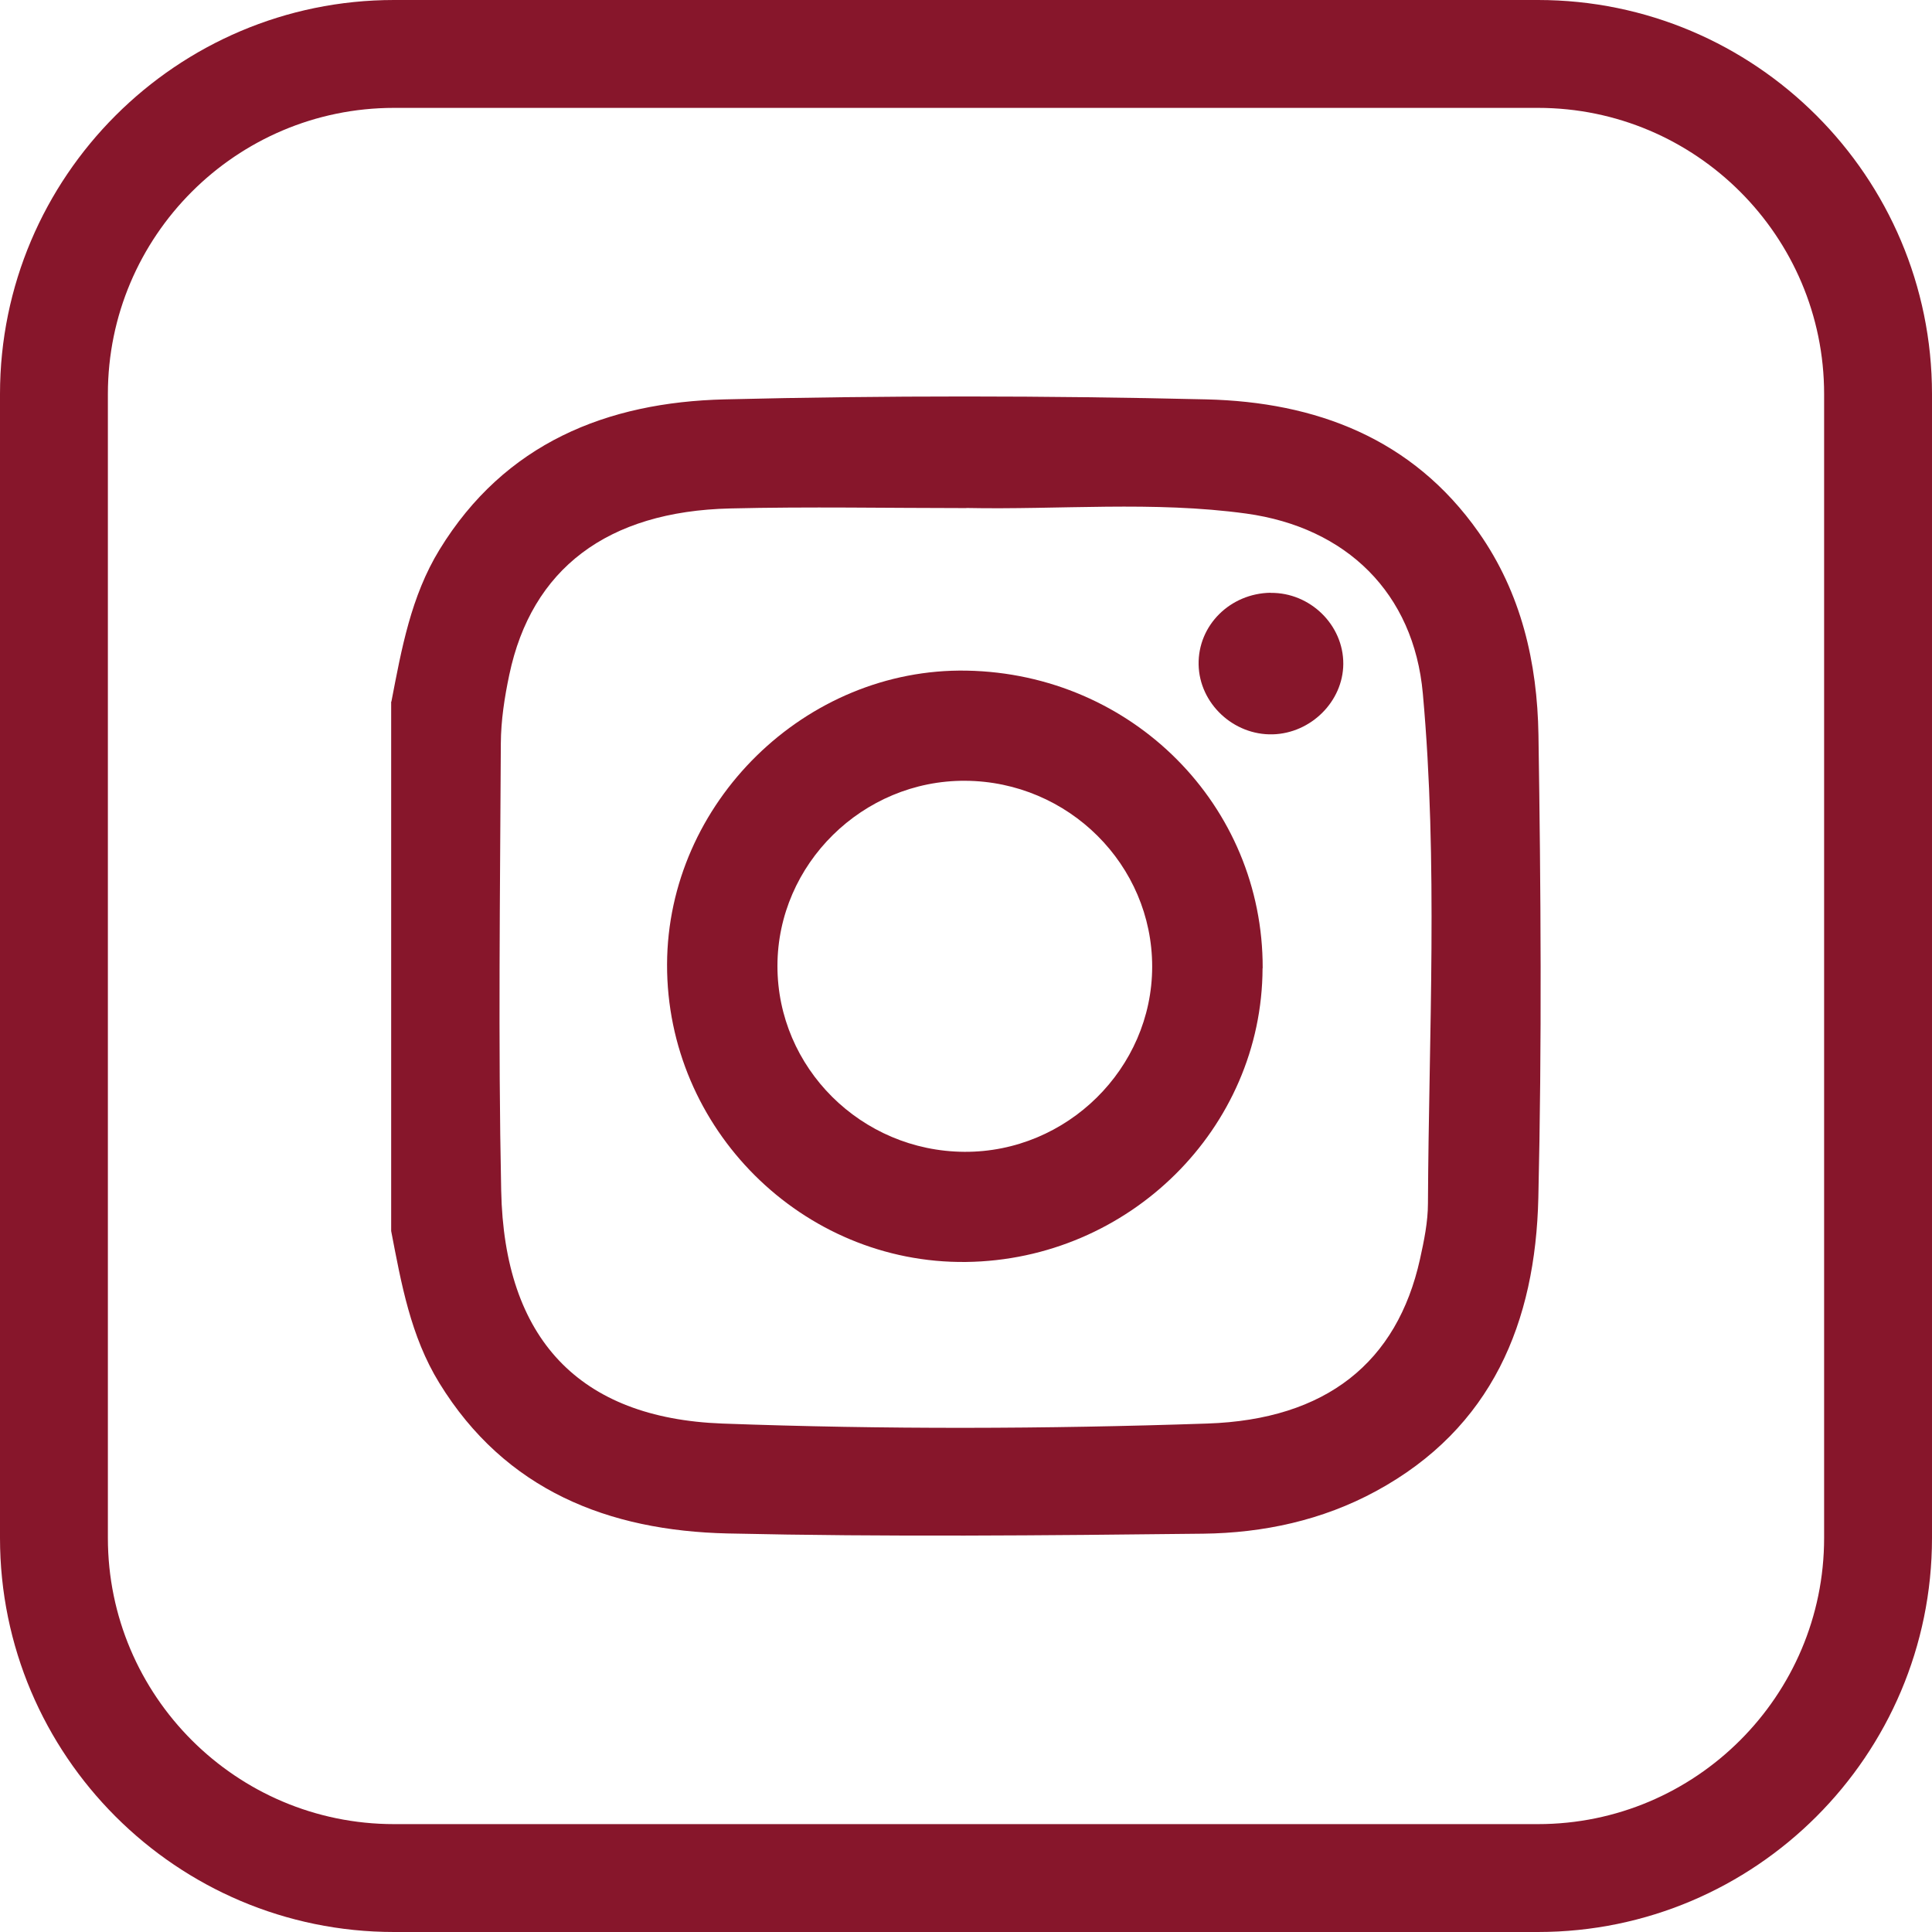
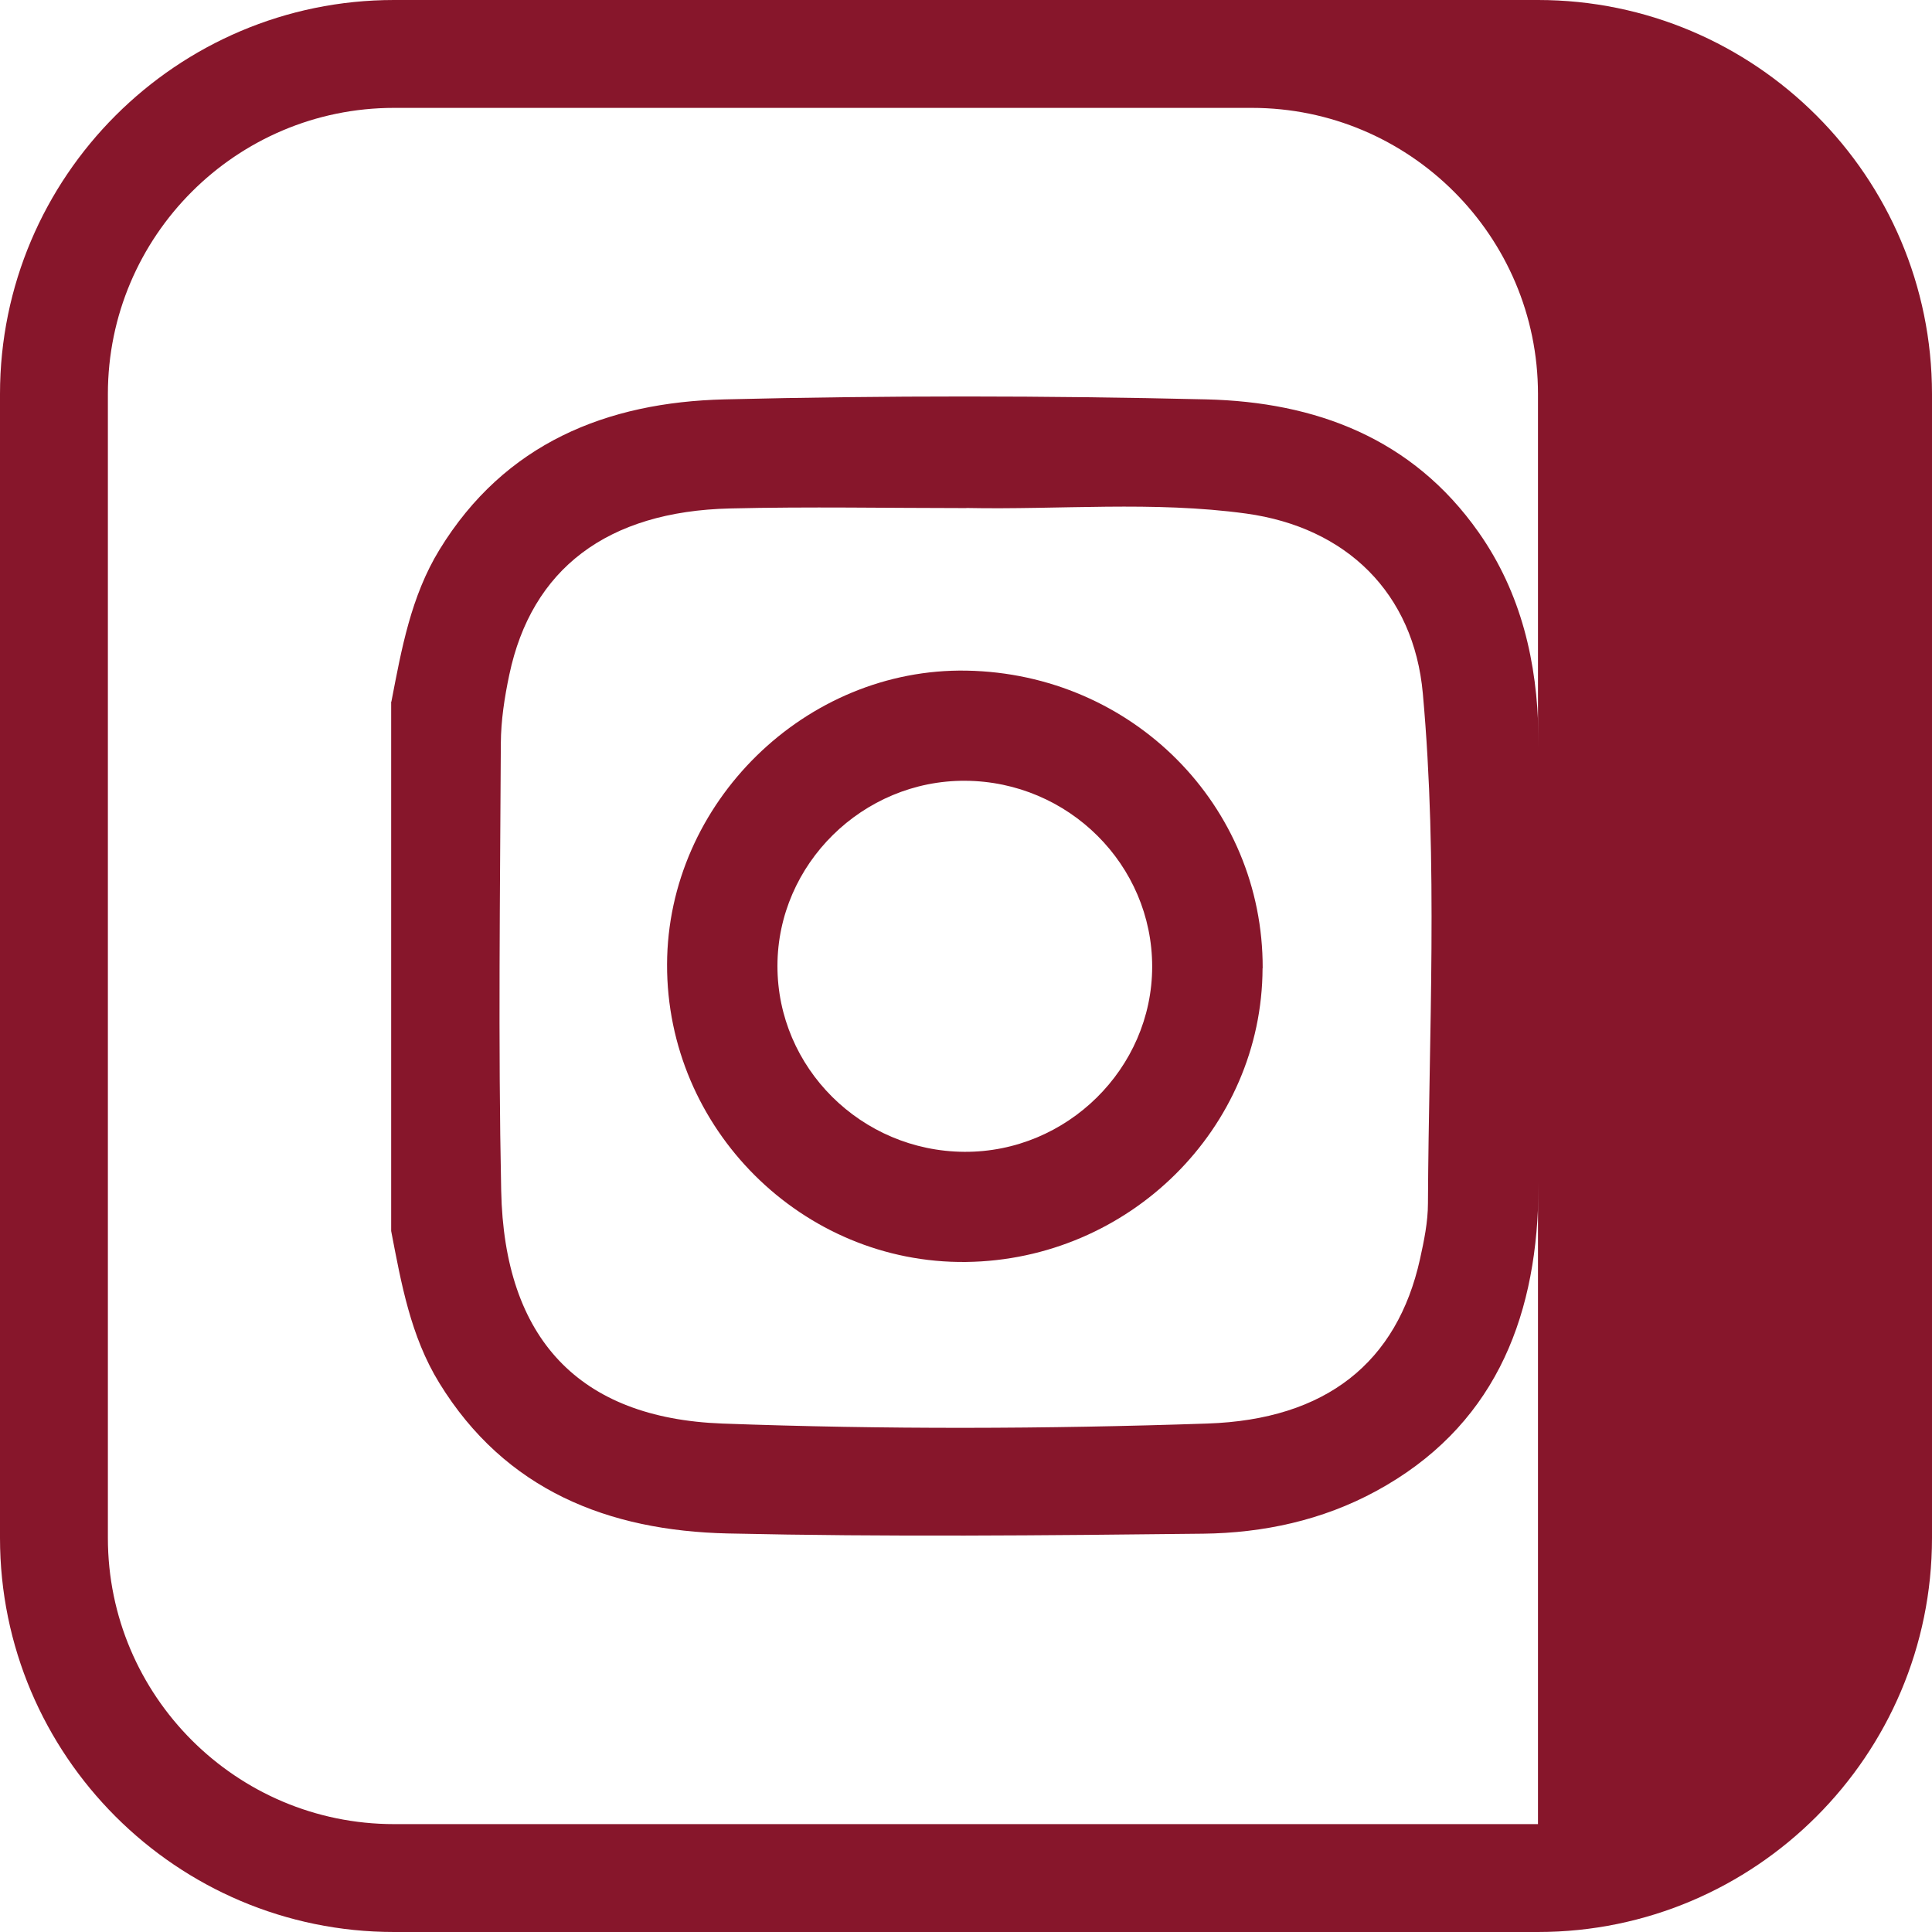
<svg xmlns="http://www.w3.org/2000/svg" id="Capa_2" data-name="Capa 2" viewBox="0 0 162.25 162.25">
  <defs>
    <style>
      .cls-1 {
        fill: #87162b;
        stroke-width: 0px;
      }
    </style>
  </defs>
  <g id="Capa_1-2" data-name="Capa 1">
    <g>
      <g>
        <path class="cls-1" d="m32.87,58.92c.85-4.41,1.64-8.84,4.04-12.76,5.48-8.95,14.06-12.38,23.94-12.62,13.48-.33,26.98-.32,40.46,0,9.15.22,17.3,3.24,22.87,11.17,3.59,5.11,4.92,10.95,5.02,17,.2,12.96.29,25.92-.01,38.88-.24,10.43-3.87,19.34-13.64,24.64-4.51,2.45-9.46,3.51-14.51,3.57-13.31.15-26.63.28-39.94-.02-9.98-.23-18.66-3.6-24.21-12.64-2.41-3.92-3.19-8.35-4.04-12.76v-44.45Zm48.29-16.25c-6.61,0-13.23-.13-19.84.03-10.33.24-16.68,5.08-18.55,13.97-.4,1.89-.7,3.84-.71,5.76-.06,12.52-.23,25.04.03,37.56.25,12.45,6.55,19.11,18.56,19.56,13.57.5,27.16.46,40.73,0,10.01-.33,15.95-5.15,17.87-13.8.34-1.54.67-3.13.67-4.7.07-14.27.86-28.56-.43-42.81-.76-8.44-6.42-13.95-14.83-15.11-7.81-1.07-15.67-.31-23.51-.47Z" />
        <path class="cls-1" d="m106.03,81.31c-.04,13.45-11.2,24.5-24.9,24.67-13.75.16-25.15-11.18-25.11-24.99.04-13.57,11.62-24.92,25.17-24.67,13.9.26,24.89,11.32,24.85,24.99Zm-9.27-.12c.01-8.56-7.03-15.57-15.7-15.62-8.61-.05-15.76,7-15.77,15.54-.01,8.56,7.03,15.57,15.7,15.62,8.61.05,15.76-7,15.77-15.54Z" />
-         <path class="cls-1" d="m106.71,49.79c3.32-.04,6.12,2.7,6.1,5.97-.02,3.14-2.71,5.82-5.92,5.91-3.31.09-6.17-2.6-6.23-5.86-.06-3.29,2.64-5.98,6.05-6.03Z" />
      </g>
-       <path class="cls-1" d="m129.16,162.25H33.09c-18.25,0-33.09-14.84-33.09-33.09V33.09C0,14.84,14.85,0,33.09,0h96.07c18.25,0,33.09,14.84,33.09,33.09v96.07c0,18.25-14.84,33.09-33.09,33.09ZM33.09,9.06c-13.25,0-24.03,10.78-24.03,24.03v96.07c0,13.25,10.78,24.03,24.03,24.03h96.07c13.25,0,24.03-10.78,24.03-24.03V33.09c0-13.25-10.78-24.03-24.03-24.03H33.09Z" />
+       <path class="cls-1" d="m129.16,162.25H33.09c-18.25,0-33.09-14.84-33.09-33.09V33.09C0,14.84,14.85,0,33.09,0h96.07c18.25,0,33.09,14.84,33.09,33.09v96.07c0,18.25-14.84,33.09-33.09,33.09ZM33.09,9.06c-13.25,0-24.03,10.78-24.03,24.03v96.07c0,13.25,10.78,24.03,24.03,24.03h96.07V33.09c0-13.25-10.78-24.03-24.03-24.03H33.09Z" />
    </g>
  </g>
</svg>